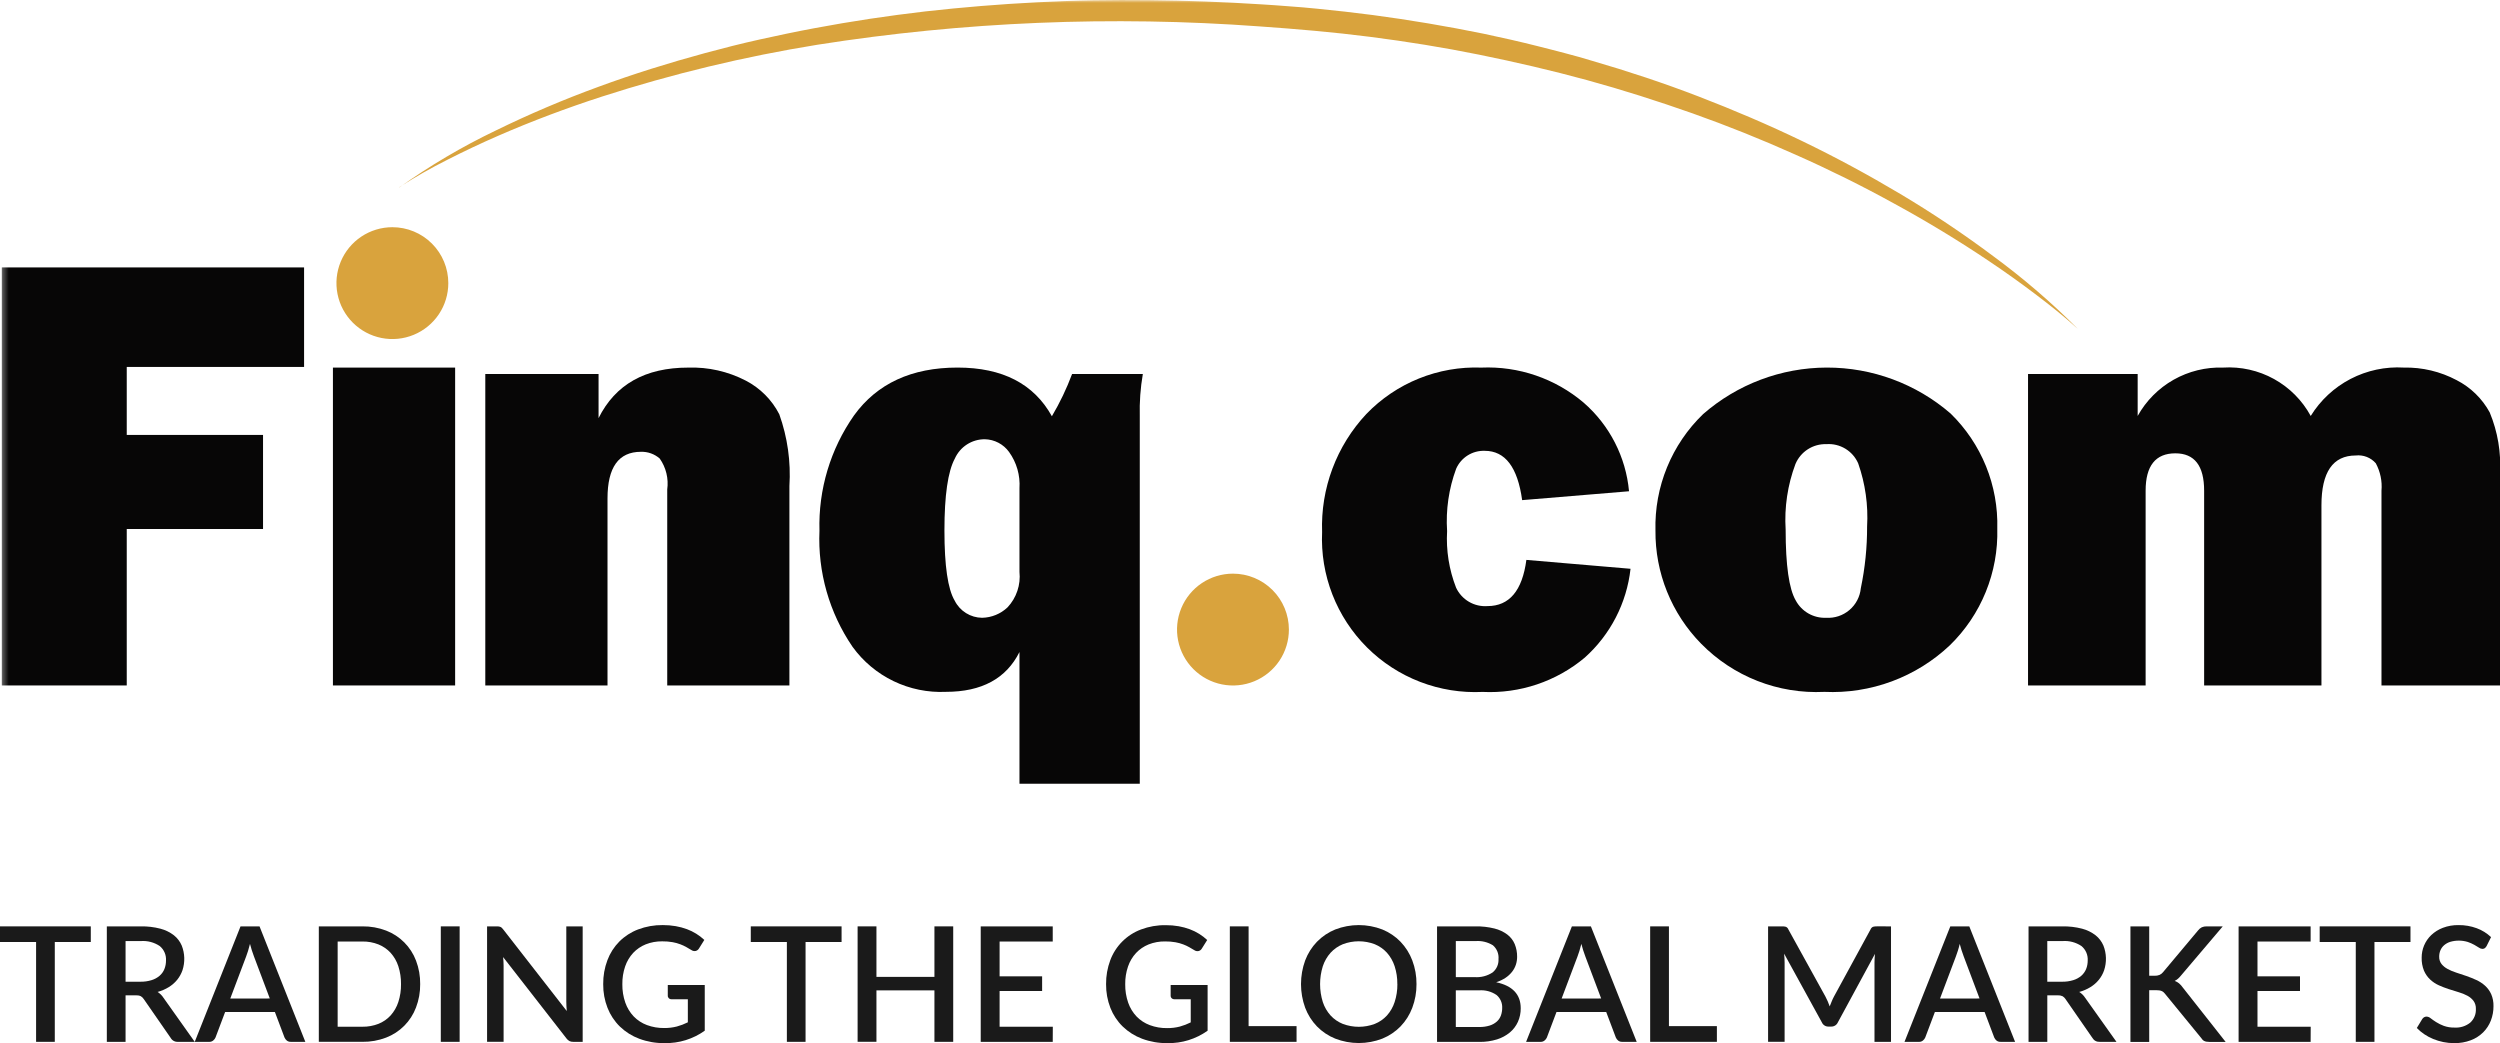
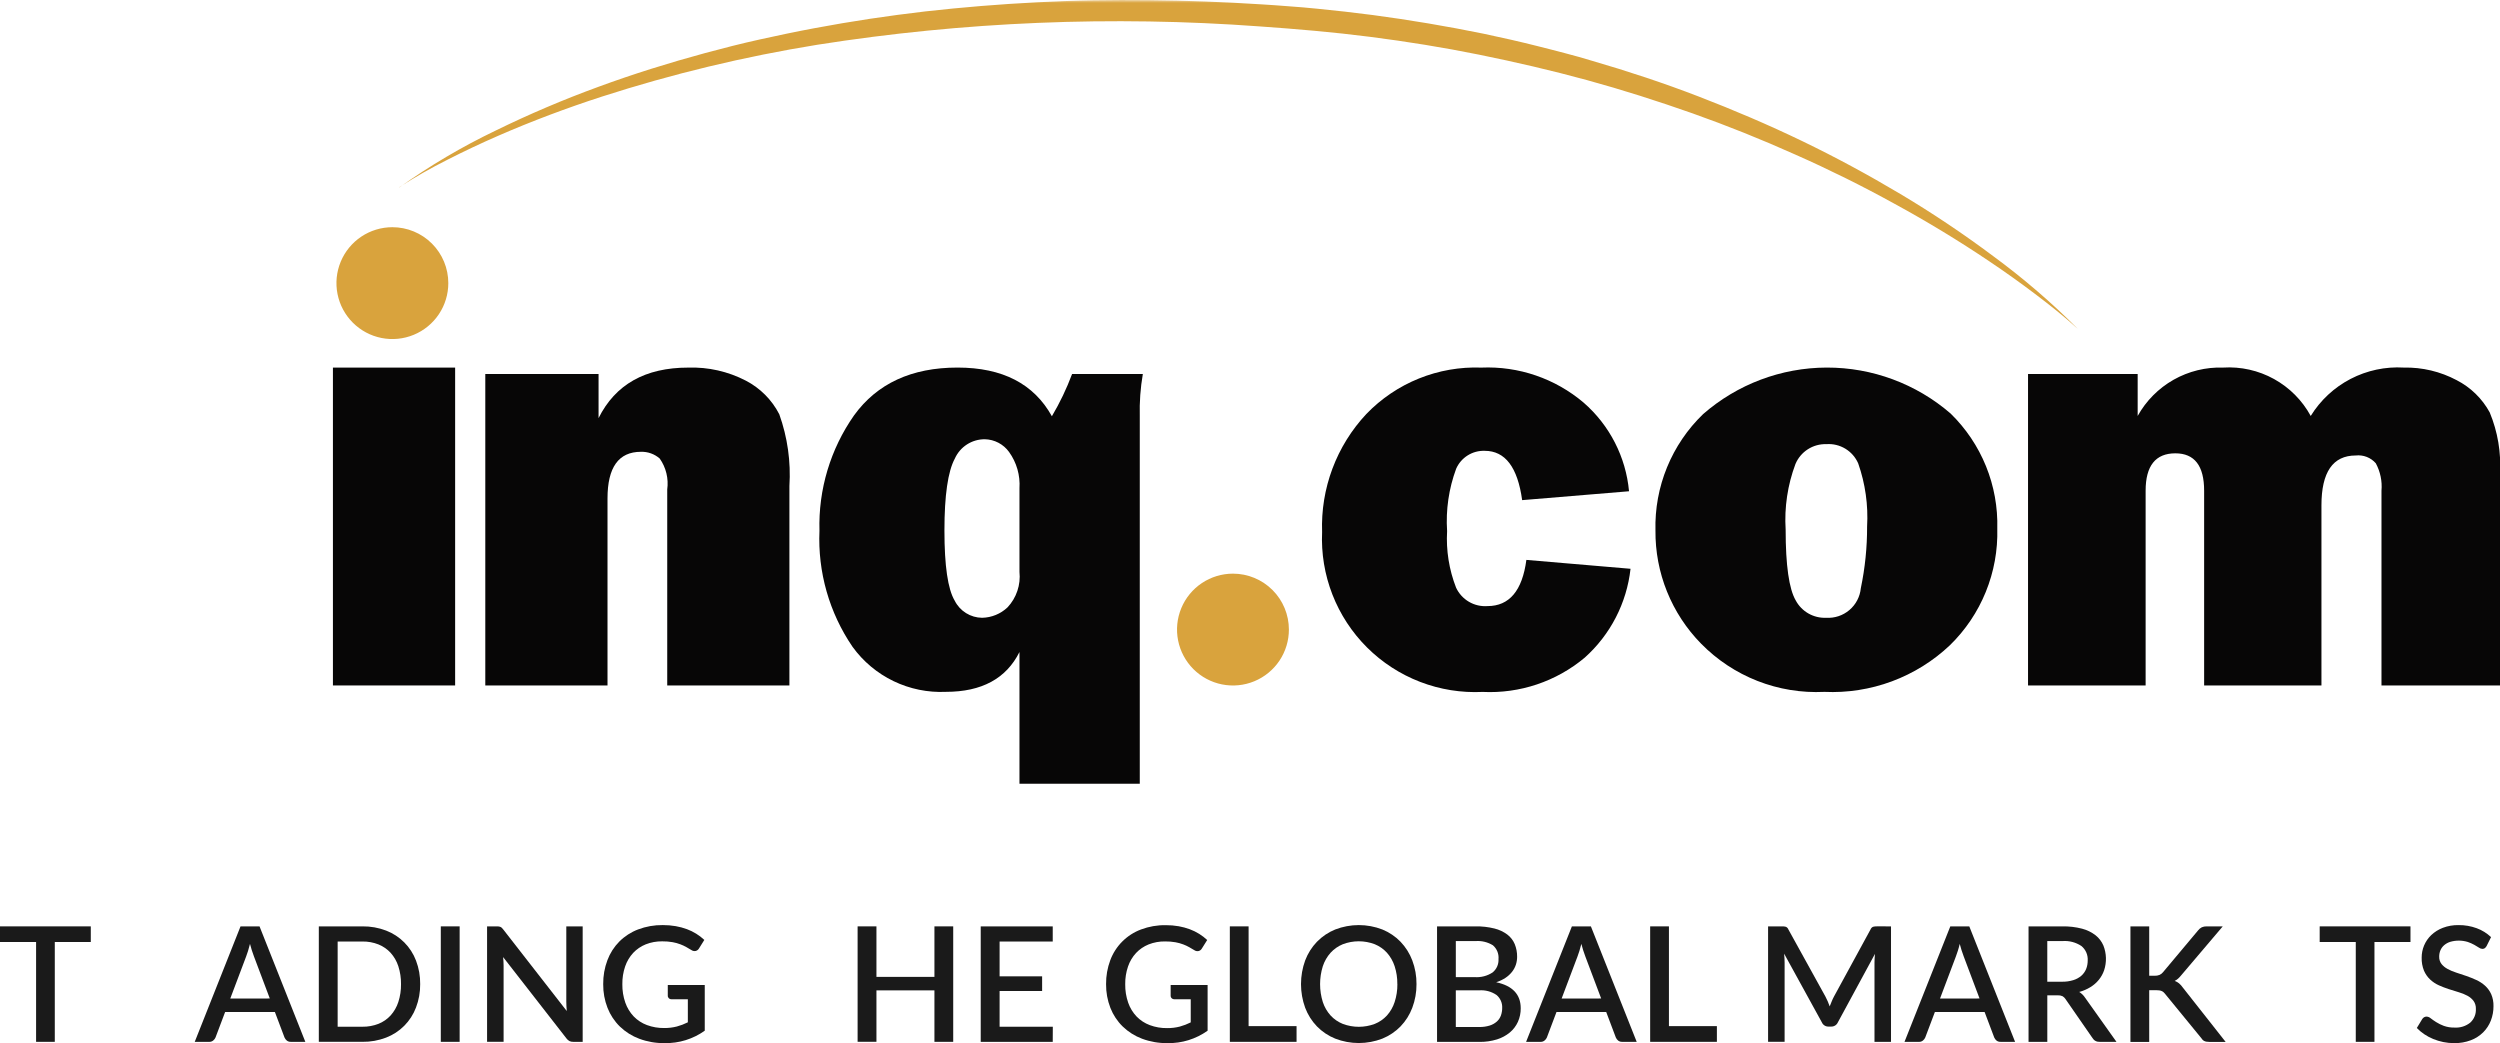
<svg xmlns="http://www.w3.org/2000/svg" width="429" height="179" viewBox="0 0 429 179" fill="none">
  <g clip-path="url(#clip0_606_127)">
    <mask id="mask0_606_127" style="mask-type:luminance" maskUnits="userSpaceOnUse" x="0" y="0" width="429" height="135">
-       <path d="M0.305 0H428.998V134.492H0.305V0Z" fill="white" />
-     </mask>
+       </mask>
    <g mask="url(#mask0_606_127)">
      <path d="M45.137 90.778H21.749V117.624H0.305V45.89H52.18V62.967H21.749V74.634H45.137V90.778Z" fill="#070606" />
    </g>
    <path d="M78.101 63.08V117.624H57.13V63.08H78.101Z" fill="#070606" />
    <path d="M135.469 117.624H114.497V83.993C114.754 82.125 114.294 80.228 113.209 78.686C112.317 77.904 111.162 77.49 109.976 77.53C106.158 77.53 104.249 80.192 104.249 85.516V117.624H83.277V64.181H102.713V71.75C105.593 65.968 110.726 63.078 118.113 63.08C121.535 62.97 124.927 63.739 127.968 65.311C130.443 66.591 132.457 68.612 133.727 71.093C135.138 75.039 135.728 79.232 135.462 83.415V117.624H135.469Z" fill="#070606" />
    <path d="M174.941 83.782C175.086 81.562 174.454 79.361 173.153 77.556C172.677 76.896 172.054 76.356 171.334 75.978C170.614 75.599 169.815 75.393 169.002 75.375C167.915 75.368 166.849 75.677 165.934 76.264C165.02 76.852 164.296 77.694 163.852 78.686C162.661 80.893 162.065 85.009 162.065 91.034C162.065 97.096 162.651 101.107 163.824 103.068C164.26 103.945 164.931 104.684 165.761 105.203C166.592 105.723 167.55 106.003 168.529 106.012C170.155 105.979 171.71 105.342 172.891 104.225C173.65 103.415 174.226 102.451 174.579 101.399C174.933 100.348 175.056 99.232 174.941 98.128V83.782ZM195.595 134.494H174.941V111.89C172.664 116.443 168.46 118.72 162.326 118.72C159.223 118.863 156.133 118.232 153.335 116.884C150.537 115.535 148.118 113.511 146.298 110.995C142.304 105.145 140.312 98.159 140.62 91.082C140.416 84.012 142.498 77.065 146.559 71.273C150.518 65.808 156.437 63.075 164.316 63.075C172.023 63.075 177.418 65.86 180.503 71.429C181.871 69.118 183.032 66.691 183.972 64.176H196.111C195.698 66.57 195.522 69 195.586 71.429V134.494H195.595Z" fill="#070606" />
    <path d="M261.927 96.08L279.799 97.603C279.146 103.479 276.348 108.908 271.941 112.849C267.051 116.945 260.796 119.047 254.424 118.734C250.768 118.913 247.115 118.327 243.699 117.013C240.282 115.699 237.178 113.687 234.584 111.104C231.991 108.521 229.965 105.425 228.638 102.015C227.31 98.604 226.709 94.954 226.873 91.298C226.741 87.588 227.344 83.888 228.647 80.411C229.95 76.934 231.929 73.75 234.467 71.04C237.011 68.398 240.084 66.324 243.485 64.952C246.886 63.58 250.539 62.942 254.203 63.08C260.603 62.804 266.871 64.953 271.756 69.097C276.211 72.974 279 78.419 279.542 84.3L261.2 85.823C260.428 80.184 258.291 77.363 254.789 77.362C253.756 77.322 252.735 77.595 251.858 78.143C250.982 78.692 250.291 79.491 249.875 80.437C248.612 83.853 248.083 87.496 248.322 91.13C248.132 94.445 248.659 97.761 249.867 100.854C250.341 101.863 251.109 102.704 252.071 103.267C253.033 103.83 254.143 104.088 255.254 104.006C259.002 104.006 261.227 101.362 261.927 96.072V96.08Z" fill="#070606" />
    <path d="M313.351 106.012C314.809 106.105 316.246 105.629 317.359 104.682C318.473 103.736 319.174 102.394 319.316 100.94C320.045 97.458 320.406 93.908 320.394 90.35C320.605 86.677 320.087 82.998 318.87 79.526C318.415 78.475 317.644 77.592 316.665 76.999C315.686 76.406 314.546 76.132 313.404 76.215C312.277 76.18 311.166 76.488 310.219 77.098C309.271 77.708 308.531 78.591 308.096 79.631C306.753 83.221 306.18 87.053 306.416 90.878C306.416 97.009 306.995 101.063 308.151 103.042C308.652 103.975 309.406 104.748 310.326 105.274C311.246 105.799 312.293 106.055 313.351 106.012ZM313.037 118.727C309.13 118.917 305.227 118.278 301.585 116.851C297.943 115.425 294.645 113.243 291.907 110.45C289.39 107.886 287.403 104.852 286.06 101.52C284.716 98.188 284.043 94.624 284.077 91.032C283.98 87.319 284.656 83.626 286.063 80.189C287.47 76.751 289.577 73.644 292.25 71.064C298.128 65.932 305.662 63.095 313.466 63.075C321.269 63.056 328.818 65.856 334.721 70.959C337.349 73.52 339.417 76.599 340.797 79.999C342.176 83.4 342.836 87.049 342.735 90.718C342.833 94.43 342.162 98.122 340.764 101.563C339.367 105.003 337.274 108.118 334.615 110.712C331.744 113.431 328.353 115.542 324.646 116.919C320.939 118.296 316.992 118.91 313.041 118.725L313.037 118.727Z" fill="#070606" />
    <path d="M429 117.624H408.662V84.204C408.804 82.574 408.465 80.939 407.688 79.499C407.265 79.015 406.731 78.64 406.132 78.407C405.533 78.174 404.886 78.089 404.247 78.161C400.32 78.161 398.358 81.016 398.361 86.725V117.624H378.229V84.204C378.229 79.929 376.583 77.791 373.291 77.791C369.891 77.791 368.191 79.929 368.189 84.204V117.624H348.01V64.181H366.824V71.378C368.268 68.78 370.401 66.631 372.988 65.166C375.575 63.702 378.516 62.979 381.487 63.077C384.524 62.886 387.552 63.565 390.215 65.036C392.878 66.506 395.066 68.707 396.52 71.378C398.184 68.68 400.548 66.483 403.361 65.021C406.175 63.56 409.331 62.888 412.496 63.077C415.653 63.011 418.774 63.755 421.562 65.237C423.969 66.47 425.947 68.402 427.239 70.778C428.611 74.095 429.213 77.68 429 81.263V117.624Z" fill="#070606" />
    <path d="M221.174 108.034C221.174 109.932 220.611 111.788 219.557 113.366C218.502 114.944 217.003 116.174 215.249 116.9C213.495 117.627 211.565 117.817 209.704 117.446C207.842 117.076 206.132 116.162 204.789 114.82C203.447 113.478 202.533 111.768 202.163 109.906C201.792 108.045 201.982 106.115 202.709 104.362C203.435 102.608 204.665 101.11 206.244 100.055C207.822 99.001 209.678 98.438 211.576 98.438C214.122 98.438 216.563 99.449 218.363 101.249C220.163 103.048 221.174 105.489 221.174 108.034Z" fill="#D9A33D" />
    <mask id="mask1_606_127" style="mask-type:luminance" maskUnits="userSpaceOnUse" x="0" y="0" width="429" height="135">
      <path d="M0.305 0H428.998V134.492H0.305V0Z" fill="white" />
    </mask>
    <g mask="url(#mask1_606_127)">
      <path d="M76.93 48.584C76.93 50.482 76.368 52.338 75.313 53.916C74.258 55.494 72.759 56.724 71.005 57.45C69.252 58.177 67.322 58.367 65.46 57.996C63.598 57.626 61.888 56.712 60.546 55.37C59.203 54.028 58.289 52.318 57.919 50.456C57.548 48.595 57.739 46.666 58.465 44.912C59.191 43.158 60.422 41.66 62 40.605C63.578 39.551 65.434 38.988 67.332 38.988C69.878 38.988 72.319 39.999 74.119 41.799C75.919 43.598 76.93 46.039 76.93 48.584Z" fill="#D9A33D" />
      <path d="M68.535 32.155C73.743 28.441 79.261 25.183 85.029 22.417C90.783 19.601 96.681 17.09 102.699 14.894C108.712 12.679 114.838 10.777 121.024 9.097C124.117 8.26 127.226 7.471 130.355 6.777C133.484 6.084 136.623 5.42 139.776 4.834C142.929 4.249 146.089 3.707 149.259 3.229C152.428 2.752 155.61 2.33 158.794 1.958C165.171 1.241 171.562 0.72 177.969 0.393L182.768 0.182C184.371 0.139 185.974 0.072 187.567 0.05C190.773 -2.1145e-05 193.978 -0.017 197.184 0.024C203.595 0.096 210.001 0.336 216.402 0.744C218.002 0.837 219.6 0.957 221.201 1.082L223.6 1.267L226 1.492C229.196 1.795 232.385 2.174 235.571 2.581C241.938 3.429 248.269 4.496 254.566 5.782C257.709 6.442 260.843 7.152 263.955 7.941C265.517 8.318 267.074 8.747 268.617 9.141C270.16 9.534 271.715 9.985 273.253 10.448C279.42 12.24 285.522 14.26 291.511 16.568C297.5 18.876 303.408 21.393 309.188 24.176C314.968 26.959 320.612 30.015 326.112 33.292C331.611 36.57 336.943 40.144 342.068 43.976C347.222 47.764 352.076 51.942 356.59 56.473C354.236 54.313 351.734 52.344 349.195 50.422C346.656 48.5 344.065 46.656 341.425 44.883C336.146 41.327 330.717 38.029 325.137 34.989C319.577 31.919 313.894 29.1 308.089 26.532C302.303 23.936 296.42 21.577 290.441 19.454C284.464 17.348 278.426 15.417 272.317 13.745C266.208 12.072 260.034 10.645 253.829 9.385C247.624 8.126 241.366 7.125 235.084 6.319C228.802 5.513 222.492 4.978 216.157 4.532C190.825 2.671 165.363 3.726 140.273 7.677C127.736 9.704 115.371 12.679 103.284 16.578C100.262 17.557 97.264 18.607 94.288 19.728C91.313 20.849 88.369 22.045 85.456 23.314C82.541 24.584 79.662 25.944 76.818 27.393C73.967 28.817 71.197 30.397 68.52 32.127L68.535 32.155Z" fill="#D9A33D" />
    </g>
    <path d="M15.58 161.647H9.401V178.779H6.193V161.647H0V158.965H15.58V161.647Z" fill="#1A1A1A" />
-     <path d="M33.416 178.779H30.536C30.288 178.797 30.041 178.744 29.822 178.627C29.603 178.511 29.422 178.335 29.298 178.12L24.672 171.445C24.544 171.242 24.37 171.071 24.163 170.949C23.904 170.832 23.621 170.781 23.337 170.797H21.547V178.779H18.332V158.965H24.168C25.3 158.944 26.431 159.078 27.527 159.363C28.369 159.581 29.159 159.967 29.847 160.498C30.435 160.967 30.896 161.574 31.189 162.266C31.721 163.617 31.765 165.111 31.314 166.491C31.11 167.08 30.807 167.629 30.419 168.115C30.013 168.614 29.526 169.042 28.979 169.38C28.376 169.752 27.722 170.035 27.038 170.219C27.448 170.474 27.795 170.817 28.055 171.225L33.416 178.779ZM24.086 168.463C24.736 168.475 25.384 168.384 26.006 168.194C26.512 168.042 26.98 167.787 27.383 167.446C27.744 167.133 28.027 166.739 28.209 166.297C28.397 165.826 28.491 165.323 28.485 164.816C28.514 164.348 28.431 163.88 28.245 163.45C28.059 163.02 27.773 162.64 27.412 162.341C26.454 161.702 25.311 161.402 24.163 161.487H21.547V168.463H24.086Z" fill="#1A1A1A" />
    <path d="M52.395 178.779H49.91C49.663 178.791 49.42 178.715 49.223 178.566C49.049 178.424 48.912 178.242 48.823 178.036L47.172 173.66H38.632L36.981 178.036C36.896 178.234 36.764 178.409 36.595 178.544C36.403 178.707 36.157 178.792 35.906 178.784H33.416L41.274 158.97H44.537L52.395 178.779ZM46.298 171.342L43.573 164.104C43.309 163.406 43.084 162.694 42.898 161.971C42.797 162.401 42.687 162.799 42.567 163.171C42.447 163.543 42.327 163.852 42.238 164.13L39.513 171.354L46.298 171.342Z" fill="#1A1A1A" />
    <path d="M72.103 168.871C72.118 170.246 71.874 171.612 71.383 172.897C70.939 174.072 70.252 175.139 69.365 176.029C68.479 176.918 67.414 177.61 66.241 178.057C64.948 178.551 63.574 178.795 62.19 178.777H54.709V158.965H62.197C63.581 158.947 64.956 159.191 66.248 159.685C67.421 160.133 68.485 160.825 69.372 161.714C70.258 162.604 70.946 163.671 71.39 164.845C71.879 166.13 72.121 167.496 72.103 168.871ZM68.813 168.871C68.828 167.83 68.672 166.793 68.352 165.802C68.078 164.953 67.628 164.17 67.032 163.504C66.453 162.875 65.741 162.384 64.947 162.065C64.072 161.719 63.136 161.548 62.195 161.563H57.941V176.186H62.195C63.136 176.2 64.071 176.031 64.947 175.689C65.742 175.373 66.455 174.881 67.032 174.25C67.627 173.583 68.076 172.801 68.352 171.951C68.674 170.957 68.829 169.916 68.813 168.871Z" fill="#1A1A1A" />
    <path d="M78.874 178.779H75.642V158.965H78.874V178.779Z" fill="#1A1A1A" />
    <path d="M99.987 158.965V178.779H98.348C98.131 178.786 97.914 178.741 97.717 178.647C97.521 178.543 97.351 178.395 97.221 178.215L86.334 164.233C86.363 164.5 86.382 164.764 86.397 165.025C86.411 165.287 86.418 165.529 86.418 165.745V178.777H83.582V158.965H85.261C85.379 158.964 85.496 158.971 85.612 158.984C85.704 158.998 85.795 159.024 85.881 159.061C85.971 159.1 86.052 159.156 86.121 159.227C86.207 159.312 86.287 159.403 86.361 159.5L97.259 173.494C97.233 173.211 97.211 172.93 97.199 172.657C97.187 172.383 97.177 172.124 97.177 171.884V158.965H99.987Z" fill="#1A1A1A" />
    <path d="M120.935 169.025V176.867C118.93 178.298 116.517 179.046 114.053 179C112.567 179.022 111.089 178.767 109.696 178.249C108.456 177.787 107.325 177.075 106.372 176.157C105.448 175.253 104.726 174.163 104.254 172.959C103.747 171.66 103.494 170.275 103.51 168.881C103.493 167.479 103.737 166.086 104.23 164.773C104.678 163.572 105.377 162.479 106.279 161.568C107.194 160.656 108.291 159.948 109.499 159.49C110.852 158.979 112.29 158.726 113.736 158.744C114.481 158.74 115.225 158.802 115.958 158.929C116.612 159.044 117.255 159.217 117.878 159.445C118.985 159.857 119.999 160.484 120.863 161.29L119.942 162.763C119.88 162.867 119.799 162.958 119.702 163.031C119.605 163.104 119.495 163.157 119.378 163.187C119.249 163.212 119.117 163.21 118.989 163.182C118.861 163.154 118.74 163.1 118.634 163.024L117.787 162.528C117.458 162.341 117.116 162.181 116.762 162.048C116.33 161.884 115.883 161.76 115.428 161.678C114.837 161.575 114.238 161.527 113.638 161.534C112.671 161.52 111.71 161.694 110.809 162.048C109.991 162.377 109.254 162.88 108.649 163.521C108.036 164.19 107.568 164.979 107.275 165.838C106.943 166.818 106.78 167.847 106.795 168.881C106.778 169.959 106.95 171.033 107.303 172.052C107.611 172.934 108.102 173.741 108.743 174.42C109.379 175.074 110.151 175.579 111.006 175.898C111.954 176.25 112.96 176.423 113.972 176.409C114.707 176.418 115.44 176.33 116.153 176.147C116.802 175.971 117.433 175.73 118.034 175.428V171.472H115.265C115.175 171.477 115.085 171.465 115.001 171.436C114.916 171.407 114.838 171.361 114.771 171.301C114.711 171.243 114.664 171.173 114.633 171.096C114.602 171.019 114.587 170.936 114.591 170.853V169.025H120.935Z" fill="#1A1A1A" />
-     <path d="M144.414 161.647H138.233V178.779H135.027V161.647H128.834V158.965H144.414V161.647Z" fill="#1A1A1A" />
    <path d="M163.572 158.965V178.779H160.349V169.948H150.398V178.77H147.166V158.965H150.398V167.633H160.349V158.965H163.572Z" fill="#1A1A1A" />
    <path d="M180.663 176.186L180.649 178.786H168.292V158.965H180.649V161.566H171.531V167.537H178.828V170.056H171.531V176.186H180.663Z" fill="#1A1A1A" />
    <path d="M207.226 169.024V176.867C205.221 178.299 202.808 179.047 200.344 179C198.858 179.021 197.382 178.767 195.989 178.249C194.749 177.787 193.618 177.075 192.666 176.157C191.74 175.253 191.017 174.163 190.545 172.959C190.039 171.659 189.788 170.275 189.803 168.881C189.788 167.479 190.032 166.086 190.523 164.773C190.973 163.567 191.677 162.471 192.588 161.56C193.499 160.649 194.595 159.945 195.802 159.495C197.156 158.986 198.593 158.736 200.039 158.759C200.785 158.755 201.529 158.816 202.264 158.943C202.913 159.06 203.55 159.232 204.169 159.459C204.736 159.67 205.28 159.938 205.793 160.258C206.279 160.564 206.736 160.914 207.156 161.304L206.232 162.777C206.171 162.882 206.09 162.973 205.993 163.046C205.896 163.119 205.786 163.172 205.669 163.202C205.54 163.226 205.409 163.225 205.281 163.197C205.154 163.169 205.033 163.115 204.927 163.039L204.08 162.542C203.751 162.356 203.407 162.195 203.053 162.062C202.621 161.898 202.174 161.775 201.719 161.693C201.129 161.59 200.53 161.541 199.931 161.549C198.964 161.533 198.003 161.708 197.102 162.062C196.284 162.391 195.547 162.894 194.943 163.535C194.328 164.203 193.859 164.993 193.568 165.853C193.235 166.832 193.072 167.861 193.088 168.895C193.071 169.974 193.244 171.048 193.599 172.067C193.906 172.949 194.397 173.756 195.039 174.434C195.675 175.089 196.449 175.593 197.304 175.912C198.252 176.264 199.258 176.438 200.27 176.423C201.005 176.432 201.738 176.345 202.451 176.162C203.1 175.985 203.729 175.744 204.33 175.442V171.472H201.558C201.469 171.477 201.379 171.465 201.294 171.436C201.209 171.407 201.131 171.361 201.064 171.301C201.004 171.243 200.957 171.173 200.926 171.096C200.895 171.019 200.881 170.936 200.884 170.853V169.024H207.226Z" fill="#1A1A1A" />
    <path d="M222.489 176.083V178.779H211.039V158.965H214.259V176.083H222.489Z" fill="#1A1A1A" />
    <path d="M243.07 168.871C243.083 170.257 242.839 171.633 242.35 172.93C241.902 174.123 241.216 175.212 240.334 176.131C239.45 177.037 238.388 177.751 237.215 178.227C234.612 179.238 231.724 179.238 229.121 178.227C227.944 177.752 226.878 177.038 225.99 176.131C225.104 175.213 224.416 174.124 223.967 172.93C223.014 170.308 223.014 167.434 223.967 164.812C224.417 163.617 225.106 162.527 225.99 161.606C226.878 160.696 227.944 159.979 229.121 159.5C231.725 158.492 234.611 158.492 237.215 159.5C238.389 159.98 239.451 160.697 240.334 161.606C241.215 162.528 241.9 163.619 242.35 164.812C242.839 166.108 243.083 167.485 243.07 168.871ZM239.782 168.871C239.796 167.83 239.64 166.793 239.319 165.802C239.043 164.949 238.594 164.161 238 163.49C237.421 162.855 236.709 162.357 235.914 162.031C234.146 161.356 232.191 161.356 230.422 162.031C229.626 162.358 228.912 162.856 228.33 163.49C227.731 164.161 227.277 164.948 226.995 165.802C226.371 167.805 226.371 169.951 226.995 171.954C227.276 172.806 227.73 173.592 228.33 174.259C228.912 174.889 229.626 175.38 230.422 175.699C232.192 176.367 234.145 176.367 235.914 175.699C236.709 175.381 237.421 174.889 238 174.259C238.596 173.591 239.045 172.806 239.319 171.954C239.643 170.959 239.802 169.917 239.79 168.871H239.782Z" fill="#1A1A1A" />
    <path d="M253.193 158.965C254.287 158.944 255.38 159.067 256.442 159.33C257.242 159.525 257.995 159.878 258.657 160.369C259.218 160.795 259.656 161.362 259.929 162.012C260.209 162.704 260.348 163.446 260.337 164.193C260.337 164.653 260.265 165.11 260.123 165.548C259.975 165.992 259.751 166.407 259.461 166.774C259.143 167.172 258.765 167.518 258.34 167.799C257.845 168.123 257.309 168.377 256.744 168.554C259.552 169.152 260.956 170.643 260.956 173.026C260.964 173.825 260.8 174.616 260.476 175.346C260.159 176.047 259.689 176.668 259.101 177.162C258.445 177.704 257.689 178.112 256.876 178.362C255.9 178.661 254.883 178.805 253.863 178.789H246.597V158.965H253.193ZM249.819 161.482V167.674H253.042C254.129 167.754 255.211 167.474 256.123 166.877C256.464 166.603 256.734 166.252 256.912 165.852C257.089 165.452 257.168 165.016 257.143 164.579C257.183 164.136 257.117 163.691 256.95 163.279C256.783 162.867 256.52 162.501 256.183 162.211C255.287 161.659 254.239 161.407 253.191 161.491L249.819 161.482ZM253.812 176.234C254.435 176.249 255.055 176.163 255.65 175.98C256.102 175.836 256.519 175.599 256.874 175.284C257.185 174.999 257.422 174.642 257.563 174.245C257.707 173.832 257.779 173.397 257.776 172.959C257.796 172.542 257.719 172.126 257.553 171.743C257.386 171.36 257.135 171.02 256.816 170.749C255.932 170.141 254.865 169.857 253.795 169.946H249.817V176.234H253.812Z" fill="#1A1A1A" />
    <path d="M280.857 178.779H278.364C278.117 178.79 277.875 178.715 277.678 178.566C277.503 178.424 277.366 178.242 277.277 178.036L275.626 173.66H267.094L265.443 178.036C265.358 178.234 265.225 178.409 265.056 178.544C264.865 178.707 264.619 178.792 264.368 178.784H261.877L269.735 158.97H272.999L280.857 178.779ZM274.76 171.342L272.034 164.104C271.77 163.406 271.545 162.694 271.36 161.971C271.259 162.401 271.149 162.799 271.029 163.171C270.909 163.543 270.789 163.852 270.7 164.13L267.974 171.354L274.76 171.342Z" fill="#1A1A1A" />
    <path d="M294.618 176.083V178.779H283.168V158.965H286.388V176.083H294.618Z" fill="#1A1A1A" />
    <path d="M324.497 158.965V178.779H321.663V165.198C321.663 164.977 321.663 164.735 321.685 164.478C321.706 164.221 321.718 163.953 321.745 163.687L315.374 175.442C315.276 175.662 315.115 175.847 314.912 175.975C314.709 176.103 314.472 176.168 314.232 176.162H313.776C313.535 176.17 313.298 176.106 313.094 175.978C312.89 175.85 312.73 175.663 312.634 175.442L306.155 163.648C306.184 163.917 306.203 164.181 306.217 164.447C306.232 164.713 306.239 164.96 306.239 165.191V178.772H303.403V158.965H305.802C306.025 158.957 306.247 158.982 306.462 159.039C306.66 159.131 306.813 159.296 306.889 159.5L313.248 171.016C313.385 171.282 313.517 171.556 313.639 171.834C313.761 172.112 313.879 172.4 313.977 172.695C314.088 172.4 314.217 172.11 314.328 171.822C314.438 171.534 314.582 171.256 314.721 170.987L320.982 159.498C321.059 159.294 321.212 159.129 321.409 159.037C321.624 158.98 321.848 158.955 322.071 158.963L324.497 158.965Z" fill="#1A1A1A" />
    <path d="M345.788 178.779H343.297C343.049 178.791 342.806 178.715 342.608 178.566C342.435 178.424 342.298 178.242 342.21 178.036L340.559 173.66H332.026L330.373 178.036C330.288 178.234 330.157 178.408 329.989 178.544C329.797 178.707 329.552 178.792 329.301 178.784H326.812L334.671 158.97H337.932L345.788 178.779ZM339.69 171.342L336.967 164.104C336.702 163.406 336.477 162.694 336.29 161.971C336.19 162.401 336.082 162.799 335.962 163.171C335.842 163.543 335.734 163.852 335.63 164.13L332.907 171.354L339.69 171.342Z" fill="#1A1A1A" />
    <path d="M363.184 178.779H360.305C360.057 178.796 359.81 178.743 359.591 178.626C359.372 178.51 359.191 178.334 359.066 178.12L354.443 171.445C354.314 171.242 354.14 171.072 353.934 170.949C353.675 170.833 353.392 170.781 353.108 170.797H351.318V178.779H348.098V158.965H353.927C355.059 158.945 356.19 159.079 357.286 159.363C358.128 159.581 358.917 159.967 359.606 160.498C360.194 160.967 360.655 161.574 360.948 162.266C361.479 163.617 361.522 165.111 361.07 166.491C360.869 167.08 360.566 167.63 360.175 168.115C359.77 168.615 359.283 169.043 358.735 169.38C358.132 169.752 357.478 170.035 356.794 170.219C357.205 170.474 357.553 170.817 357.814 171.225L363.184 178.779ZM353.852 168.463C354.502 168.475 355.15 168.384 355.772 168.194C356.278 168.042 356.747 167.787 357.149 167.446C357.51 167.132 357.792 166.739 357.975 166.297C358.163 165.826 358.256 165.323 358.251 164.816C358.279 164.349 358.197 163.881 358.01 163.45C357.824 163.02 357.539 162.64 357.178 162.341C356.22 161.702 355.077 161.402 353.929 161.487H351.314V168.463H353.852Z" fill="#1A1A1A" />
    <path d="M368.804 167.441H369.725C370.017 167.452 370.308 167.402 370.579 167.295C370.81 167.19 371.014 167.032 371.172 166.834L377.171 159.68C377.344 159.447 377.568 159.257 377.826 159.123C378.093 159.009 378.382 158.955 378.673 158.965H381.425L374.322 167.331C374.152 167.544 373.966 167.744 373.766 167.928C373.59 168.086 373.393 168.219 373.18 168.322C373.45 168.418 373.7 168.56 373.922 168.741C374.169 168.951 374.387 169.193 374.57 169.461L381.919 178.791H379.121C378.949 178.793 378.776 178.78 378.606 178.75C378.476 178.726 378.351 178.684 378.234 178.626C378.131 178.573 378.038 178.503 377.958 178.419C377.878 178.334 377.807 178.242 377.744 178.144L371.551 170.577C371.47 170.468 371.378 170.366 371.277 170.274C371.181 170.189 371.072 170.119 370.954 170.068C370.82 170.009 370.678 169.97 370.534 169.951C370.352 169.925 370.168 169.913 369.984 169.915H368.804V178.791H365.583V158.965H368.804V167.441Z" fill="#1A1A1A" />
-     <path d="M396.518 176.186L396.504 178.786H384.144V158.965H396.504V161.566H387.385V167.537H394.68V170.056H387.385V176.186H396.518Z" fill="#1A1A1A" />
    <path d="M413.638 161.647H407.457V178.779H404.251V161.647H398.058V158.965H413.638V161.647Z" fill="#1A1A1A" />
    <path d="M426.699 162.348C426.619 162.49 426.511 162.615 426.382 162.715C426.259 162.794 426.116 162.834 425.969 162.83C425.757 162.817 425.553 162.741 425.384 162.612C425.168 162.463 424.902 162.303 424.585 162.132C424.227 161.934 423.852 161.768 423.464 161.638C422.49 161.341 421.451 161.334 420.472 161.616C420.086 161.735 419.727 161.931 419.419 162.192C419.141 162.431 418.922 162.731 418.778 163.068C418.633 163.414 418.56 163.786 418.565 164.162C418.548 164.615 418.689 165.06 418.963 165.421C419.253 165.775 419.611 166.067 420.016 166.28C420.492 166.537 420.992 166.746 421.509 166.906C422.07 167.085 422.641 167.276 423.222 167.477C423.803 167.679 424.374 167.908 424.935 168.166C425.481 168.413 425.985 168.742 426.43 169.142C426.874 169.546 427.232 170.036 427.483 170.582C427.767 171.237 427.903 171.946 427.882 172.659C427.888 173.506 427.734 174.346 427.428 175.135C427.135 175.891 426.687 176.577 426.113 177.15C425.509 177.745 424.788 178.207 423.995 178.506C423.075 178.852 422.098 179.02 421.115 179.002C420.493 179.004 419.872 178.941 419.263 178.815C418.674 178.696 418.098 178.521 417.542 178.292C417.005 178.073 416.491 177.798 416.009 177.474C415.545 177.164 415.115 176.804 414.728 176.402L415.663 174.859C415.744 174.735 415.853 174.632 415.98 174.557C416.11 174.483 416.258 174.445 416.407 174.446C416.668 174.466 416.914 174.569 417.11 174.742C417.365 174.941 417.677 175.157 418.039 175.389C418.454 175.65 418.895 175.867 419.354 176.037C419.945 176.247 420.57 176.347 421.197 176.332C422.173 176.394 423.138 176.09 423.901 175.478C424.224 175.181 424.478 174.816 424.643 174.41C424.809 174.003 424.884 173.565 424.861 173.127C424.882 172.639 424.742 172.158 424.462 171.757C424.179 171.389 423.82 171.087 423.409 170.869C422.934 170.615 422.433 170.412 421.914 170.265C421.354 170.105 420.786 169.927 420.208 169.732C419.628 169.545 419.058 169.325 418.502 169.075C417.953 168.828 417.449 168.493 417.01 168.082C416.559 167.655 416.201 167.14 415.956 166.57C415.669 165.856 415.534 165.089 415.558 164.32C415.557 163.606 415.699 162.899 415.975 162.24C416.258 161.569 416.675 160.963 417.202 160.46C417.776 159.918 418.452 159.495 419.191 159.215C420.052 158.889 420.967 158.731 421.888 158.747C422.952 158.735 424.009 158.917 425.007 159.284C425.922 159.619 426.758 160.139 427.464 160.81L426.699 162.348Z" fill="#1A1A1A" />
  </g>
  <defs>
    <clipPath id="clip0_606_127">
      <rect width="429" height="179" fill="white" />
    </clipPath>
  </defs>
</svg>